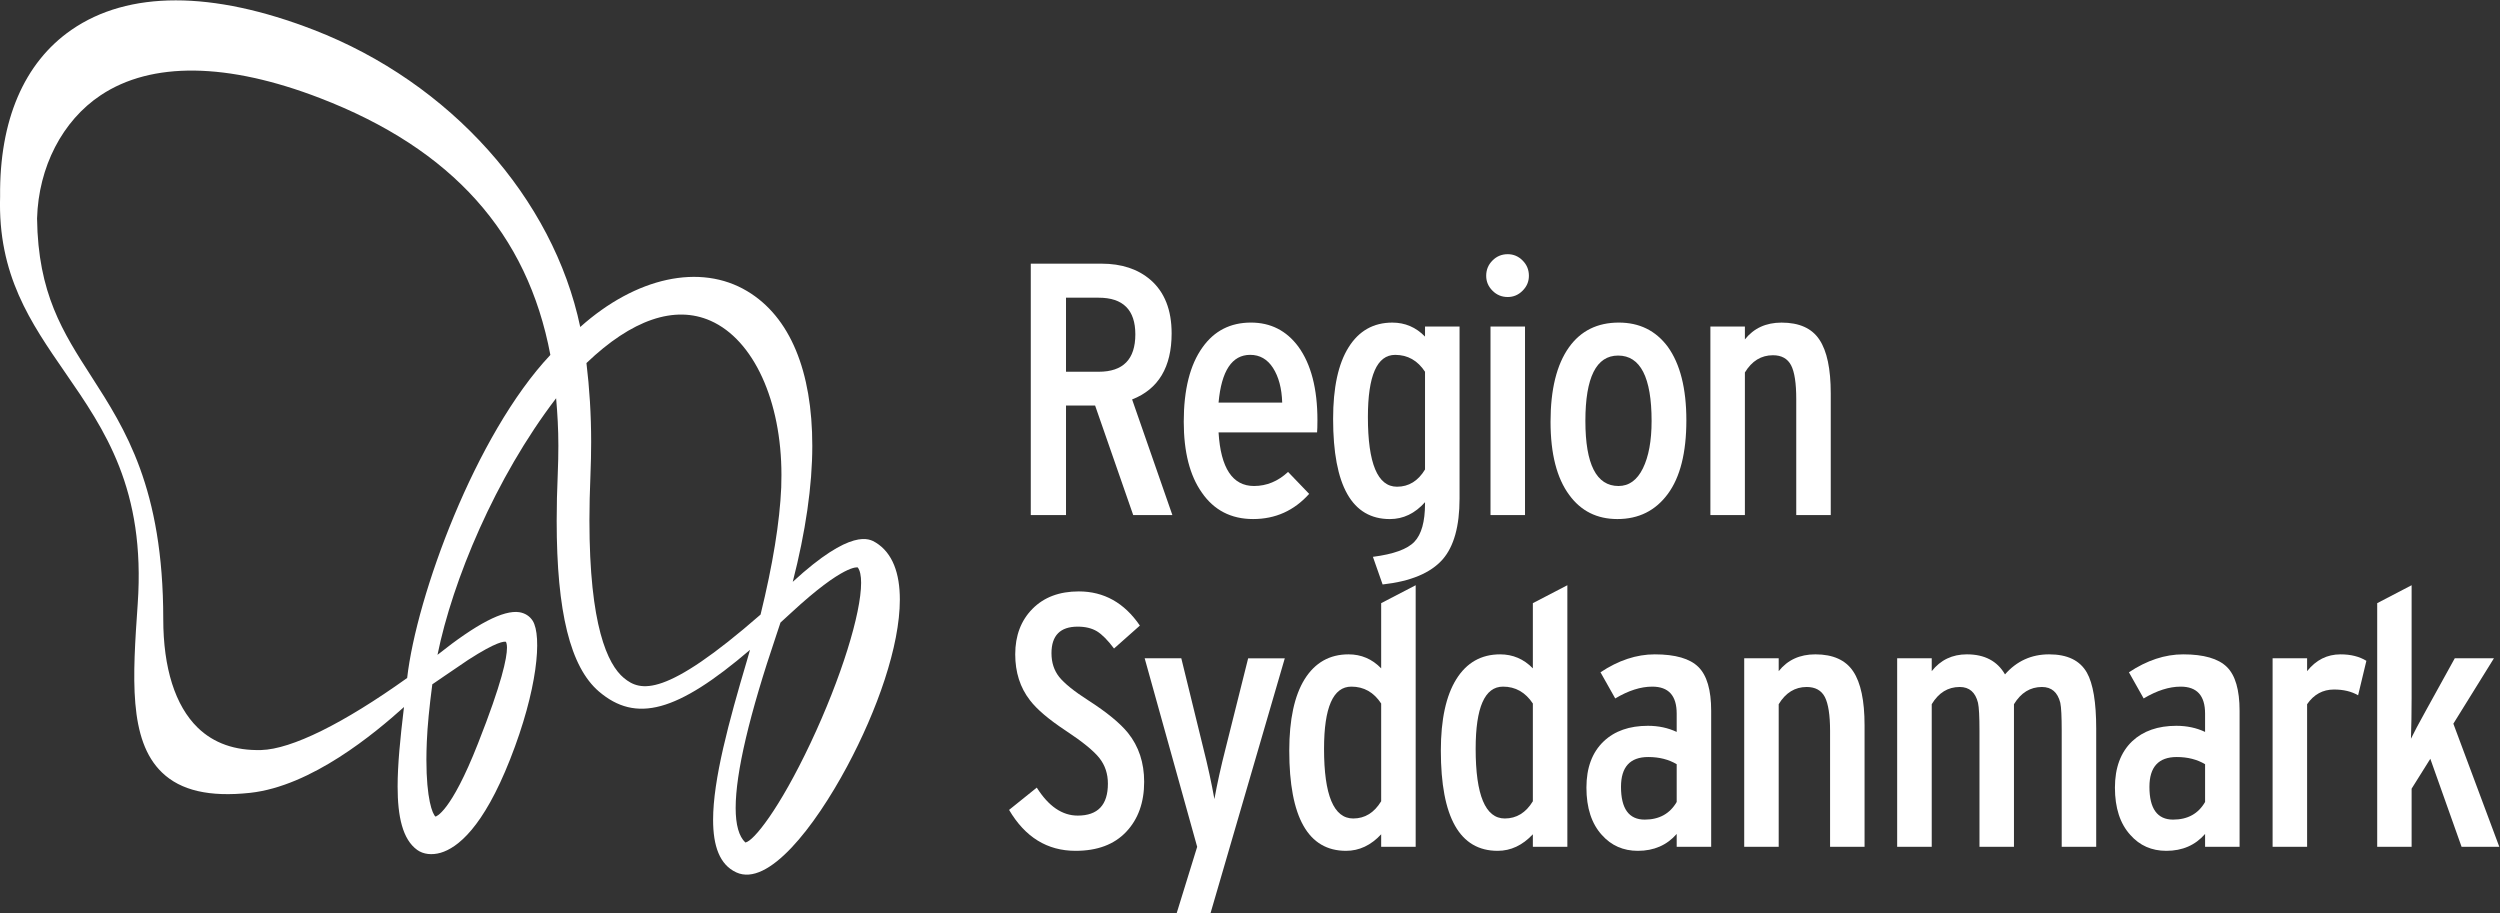
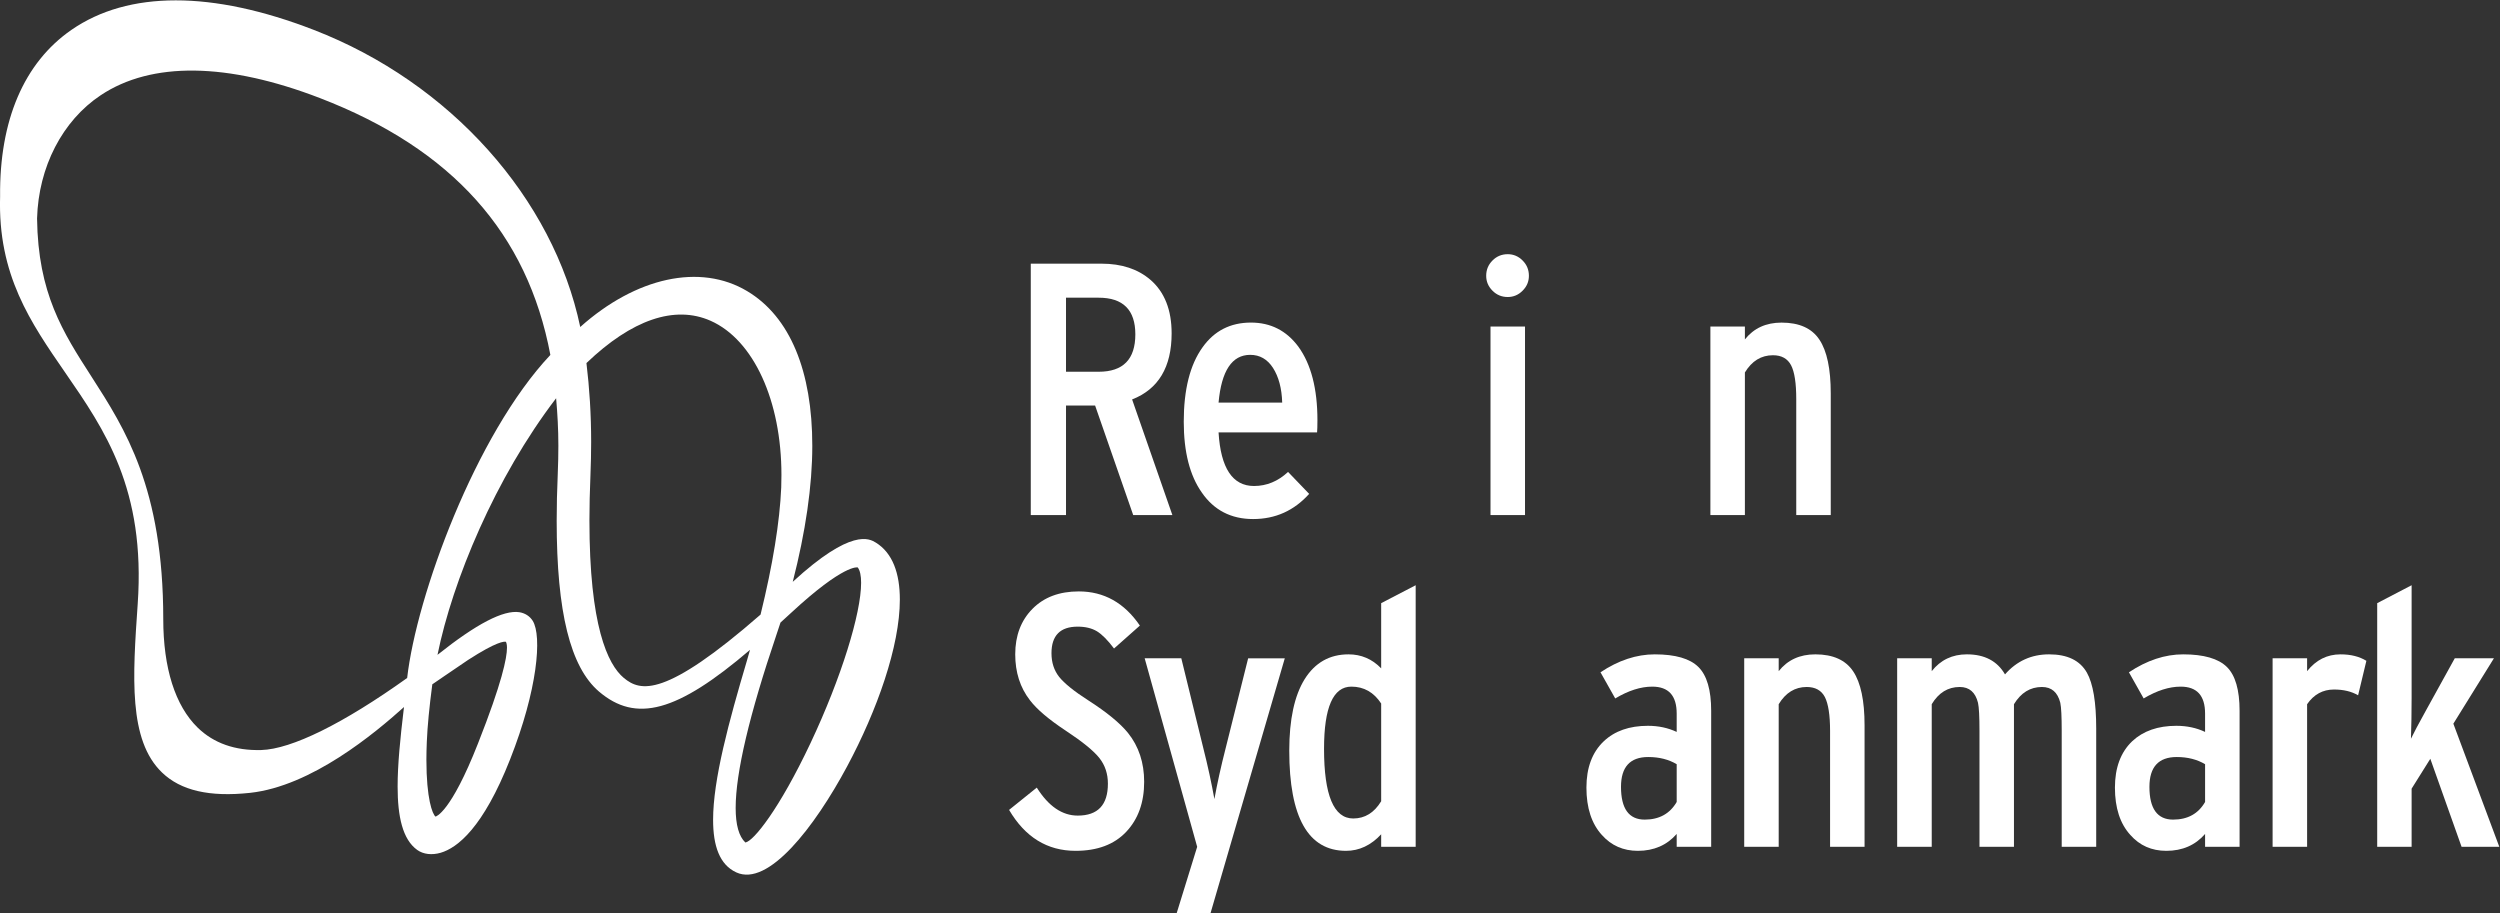
<svg xmlns="http://www.w3.org/2000/svg" version="1.1" viewBox="0 0 92.56 33.813" xml:space="preserve">
  <rect x="0" y="0" width="92.56" height="33.813" fill="#333333" stroke="none" />
  <g transform="matrix(1.333 0 0 -1.333 0 33.813)">
    <g transform="scale(.1)" fill="#fff">
      <path d="m225.13 47.285c-8.711-18.449-15.86-27.297-18.106-27.629-1.797 1.699-2.695 4.894-2.695 9.609 0 9.758 3.797 25.871 11.356 48.184 0 0 0.792 2.402 1.093 3.293 0.676 0.625 2.942 2.695 2.942 2.695 14.746 13.652 18.484 12.637 18.515 12.617 0.645-0.84 0.938-2.305 0.938-4.277 0-8.469-5.469-26.301-14.043-44.492zm-51.856 18.074c-4.523 3.769-9.562 14.523-9.562 43.77 0 3.859 0.098 8.039 0.285 12.582 0.125 3.102 0.195 6.148 0.195 9.168 0 7.684-0.468 15.008-1.308 21.941 12.586 12.051 24.5 16.164 34.492 11.739 11.98-5.321 19.668-22.286 19.668-42.821 0-1.144-0.02-2.304-0.059-3.468-0.41-9.559-2.343-21.465-5.742-35.309-26.582-23.188-33.359-21.43-37.969-17.602zm-60.187-0.008c-17.723-12.668-32.117-19.777-40.535-20.012-7.258-0.195-13.184 1.887-17.637 6.211-6.262 6.106-9.57 16.543-9.57 30.188 0 36.336-10.598 52.793-19.941 67.325-7.969 12.382-14.844 23.085-15.109 43.925 0.402 14.285 7.023 27.137 17.688 34.227 14.102 9.387 35.156 9.113 60.898-0.801 36.699-14.141 57.617-37.519 63.984-71.336-20.84-22.129-37.199-67.043-39.777-89.726zm9.894 0.234c8e-3 0.008 7.051 4.793 7.051 4.793 7.988 5.148 10.02 5.148 10.488 5.019 0.137-0.281 0.293-0.742 0.293-1.629 0-2.824-1.378-9.707-8.046-26.594-7.637-19.441-11.758-20.32-11.809-20.32-0.859 0.691-2.527 4.941-2.527 15.789 0 1.535 0.039 3.215 0.117 5.039 0.176 4.277 0.683 9.504 1.523 15.91 1.024 0.683 2.91 1.992 2.91 1.992zm120.25 37.383c-1.73 1.054-6.718 4.101-23.047-10.91 3.575 13.918 5.43 26.691 5.43 37.785 0 20.683-6.133 35.808-18.078 42.949-13.055 7.82-30.926 3.855-46.375-9.953-7.5 35.762-36.086 67.863-74.035 82.531-28.23 10.926-51.492 10.926-67.293-0.012-13.164-9.121-20.019-25.117-19.805-46.269-0.656-21.797 8.457-34.969 18.074-48.906 10.996-15.918 22.355-32.383 20.148-64.219-1.406-20.32-2.617-37.879 6.758-46.875 5.195-5.008 13.184-6.855 24.441-5.644 17.082 1.855 34.641 16.543 42.766 23.84-0.032-0.156-0.098-0.781-0.098-0.781-0.93-7.793-1.68-15.09-1.68-21.301 0-8.32 1.368-14.688 5.45-17.617 1.687-1.211 4.062-1.492 6.511-0.781 4.68 1.379 11.809 6.973 19.278 25.93 7.629 19.324 8.918 34.277 6.281 38.504-0.84 1.309-2.129 2.121-3.711 2.383-4.406 0.664-11.887-3.203-22.734-11.844 4.187 20.594 16.015 49.129 32.949 71.27 0.371-4.231 0.625-8.574 0.625-13.156 0-2.547-0.059-5.137-0.168-7.801-0.203-4.641-0.301-8.977-0.301-13.078 0-25.399 3.797-40.614 11.738-47.422 10.262-8.75 21.629-5.809 41.961 11.574-0.351-1.242-0.867-3.027-0.867-3.027-5.019-16.934-9.387-32.98-9.387-44.199 0-7.238 1.809-12.453 6.438-14.582 8.867-4.102 21.707 12.512 30.781 29.426 8.348 15.574 14.649 33.406 14.649 46.348 0 7.246-1.973 12.93-6.7 15.84" />
      <path d="m315.34 160.8c0 6.758-3.387 10.176-10.176 10.176h-9.082v-20.567h9.082c6.789 0 10.176 3.457 10.176 10.391zm10.285-50.196h-10.879l-10.586 30.43h-8.078v-30.43h-9.785v69.825h19.648c5.598 0 10.118-1.504 13.594-4.492 3.906-3.379 5.879-8.34 5.879-14.864 0-9.375-3.66-15.488-10.976-18.359l11.183-32.11" />
      <path d="m356.13 141.84c-0.117 3.984-0.988 7.187-2.551 9.629-1.562 2.422-3.68 3.633-6.328 3.633-5.059 0-7.996-4.414-8.797-13.262zm9.785-4.902c0-1.602-0.039-2.735-0.098-3.379h-27.363c0.594-9.922 3.887-14.883 9.844-14.883 3.516 0 6.66 1.308 9.461 3.906l5.859-6.094c-4.199-4.668-9.375-6.992-15.566-6.992-6.121 0-10.879 2.461-14.266 7.383-3.332 4.727-5 11.27-5 19.648 0 8.907 1.727 15.801 5.203 20.645 3.254 4.59 7.735 6.895 13.469 6.895 5.449 0 9.844-2.227 13.152-6.68 3.536-4.863 5.305-11.68 5.305-20.449" />
-       <path d="m395.8 123.26v27.148c-2.051 3.125-4.825 4.688-8.282 4.688-5.058 0-7.585-5.762-7.585-17.266 0-12.891 2.695-19.355 8.085-19.355 3.262 0 5.86 1.601 7.782 4.785zm9.59-8.086c0-7.656-1.563-13.281-4.688-16.875-3.34-3.789-8.887-6.113-16.68-6.973l-2.695 7.676c5.742 0.742 9.582 2.129 11.535 4.199 1.953 2.051 2.938 5.586 2.938 10.586v0.391c-2.793-3.125-6.035-4.688-9.766-4.688-10.516 0-15.762 9.278-15.762 27.832 0 8.653 1.418 15.274 4.278 19.844 2.851 4.59 6.925 6.895 12.168 6.895 3.535 0 6.562-1.29 9.082-3.887v2.793h9.59v-47.793" />
      <path d="m423.57 110.6h-9.582v52.364h9.582zm1.082 66.465c0-1.601-0.574-2.968-1.746-4.14-1.152-1.172-2.551-1.758-4.133-1.758-1.66 0-3.085 0.586-4.238 1.758-1.172 1.172-1.746 2.539-1.746 4.14 0 1.66 0.574 3.067 1.746 4.239 1.153 1.171 2.578 1.757 4.238 1.757 1.582 0 2.981-0.586 4.133-1.757 1.172-1.172 1.746-2.579 1.746-4.239" />
-       <path d="m458.73 136.74c0 12.11-3.106 18.164-9.297 18.164-6.067 0-9.094-6.054-9.094-18.164 0-12.05 3.066-18.066 9.199-18.066 2.91 0 5.176 1.641 6.778 4.902 1.601 3.262 2.414 7.637 2.414 13.164zm9.656 0.176c0-8.965-1.707-15.781-5.137-20.43-3.437-4.668-8.105-6.992-14.023-6.992-5.653 0-10.118 2.227-13.36 6.68-3.457 4.648-5.203 11.445-5.203 20.351 0 8.985 1.707 15.86 5.098 20.645 3.269 4.59 7.871 6.895 13.875 6.895 5.715 0 10.234-2.227 13.566-6.68 3.457-4.785 5.184-11.602 5.184-20.469" />
      <path d="m508.49 110.6h-9.582v32.227c0 4.375-0.469 7.52-1.433 9.375-0.969 1.856-2.657 2.793-5.039 2.793-3.274 0-5.86-1.602-7.793-4.785v-39.61h-9.582v52.364h9.582v-3.574c2.468 3.105 5.859 4.668 10.175 4.668 4.942 0 8.438-1.583 10.528-4.747 2.097-3.144 3.144-8.125 3.144-14.902v-33.809" />
      <path d="m317.79 36.504c0-5.723-1.66-10.352-4.973-13.867-3.328-3.535-8.015-5.293-14.082-5.293-7.859 0-14.004 3.789-18.464 11.367l7.695 6.191c3.262-5.176 7.051-7.773 11.367-7.773 5.586 0 8.387 2.949 8.387 8.867 0 2.734-0.781 5.098-2.344 7.09-1.562 1.992-4.687 4.551-9.375 7.637-4.687 3.105-7.996 5.898-9.93 8.438-2.734 3.516-4.093 7.773-4.093 12.773 0 5.176 1.601 9.395 4.785 12.617 3.195 3.242 7.492 4.844 12.871 4.844 6.992 0 12.648-3.164 16.965-9.492l-7.18-6.367c-1.746 2.324-3.309 3.906-4.746 4.785-1.434 0.859-3.203 1.289-5.34 1.289-4.855 0-7.285-2.461-7.285-7.383 0-2.598 0.723-4.785 2.137-6.582 1.445-1.797 4.113-3.965 8.046-6.484 5.176-3.32 8.879-6.367 11.075-9.082 2.988-3.73 4.484-8.262 4.484-13.574" />
      <path d="m356.85 70.82-20.637-70.82h-9.402l5.703 18.457-14.582 52.363h10.175l6.086-24.844c1.278-5.039 2.305-9.805 3.106-14.258 0.742 4.121 1.785 8.906 3.183 14.355l6.192 24.746h10.176" />
      <path d="m383.62 31.113v27.148c-2.051 3.125-4.804 4.688-8.281 4.688-5.059 0-7.586-5.762-7.586-17.266 0-12.891 2.695-19.356 8.105-19.356 3.243 0 5.829 1.602 7.762 4.785zm9.582-12.656h-9.582v3.477c-2.851-3.066-6.101-4.59-9.765-4.59-10.497 0-15.762 9.277-15.762 27.832 0 8.652 1.437 15.273 4.269 19.844 2.879 4.59 6.934 6.895 12.196 6.895 3.515 0 6.554-1.289 9.062-3.887v18.106l9.582 4.981v-72.656" />
-       <path d="m425.75 31.113v27.148c-2.078 3.125-4.832 4.688-8.281 4.688-5.078 0-7.606-5.762-7.606-17.266 0-12.891 2.715-19.356 8.094-19.356 3.254 0 5.86 1.602 7.793 4.785zm9.582-12.656h-9.582v3.477c-2.879-3.066-6.121-4.59-9.785-4.59-10.508 0-15.77 9.277-15.77 27.832 0 8.652 1.446 15.273 4.297 19.844 2.86 4.59 6.914 6.895 12.168 6.895 3.516 0 6.563-1.289 9.09-3.887v18.106l9.582 4.981v-72.656" />
      <path d="m465.7 30.918v10.488c-2.207 1.308-4.836 1.992-7.902 1.992-5.059 0-7.567-2.773-7.567-8.281 0-6.055 2.188-9.102 6.583-9.102 4.05 0 7.011 1.66 8.886 4.902zm9.578-12.461h-9.578v3.574c-2.734-3.125-6.34-4.688-10.781-4.688-4.063 0-7.375 1.465-9.992 4.394-2.852 3.125-4.297 7.519-4.297 13.164 0 5.527 1.601 9.824 4.816 12.871 3.035 2.871 7.129 4.297 12.274 4.297 2.922 0 5.566-0.566 7.98-1.699v5.098c0 5-2.265 7.48-6.789 7.48-3.211 0-6.621-1.094-10.281-3.281l-4.094 7.266c4.981 3.32 10.012 4.981 15.07 4.981 5.723 0 9.766-1.172 12.11-3.496 2.363-2.324 3.562-6.387 3.562-12.168v-37.793" />
      <path d="m517.88 18.457h-9.578v32.227c0 4.375-0.5 7.519-1.445 9.375-0.969 1.855-2.649 2.793-5.059 2.793-3.242 0-5.84-1.602-7.766-4.785v-39.609h-9.578v52.363h9.578v-3.574c2.461 3.106 5.86 4.668 10.176 4.668 4.914 0 8.43-1.582 10.527-4.746 2.09-3.145 3.145-8.125 3.145-14.902v-33.809" />
      <path d="m582.22 18.457h-9.582v32.227c0 3.926-0.125 6.504-0.391 7.773-0.742 2.93-2.422 4.395-5.098 4.395-3.25 0-5.839-1.602-7.773-4.785v-39.609h-9.578v32.227c0 3.926-0.129 6.504-0.41 7.773-0.723 2.93-2.422 4.395-5.078 4.395-3.274 0-5.86-1.602-7.774-4.785v-39.609h-9.601v52.363h9.601v-3.574c2.449 3.106 5.711 4.668 9.766 4.668 4.91 0 8.445-1.855 10.586-5.566 3.25 3.711 7.343 5.566 12.254 5.566 5.058 0 8.554-1.68 10.488-5.078 1.73-3.066 2.59-8.262 2.59-15.566v-32.812" />
      <path d="m612.46 30.918v10.488c-2.195 1.308-4.813 1.992-7.871 1.992-5.059 0-7.586-2.773-7.586-8.281 0-6.055 2.195-9.102 6.57-9.102 4.074 0 7.031 1.66 8.887 4.902zm9.582-12.461h-9.582v3.574c-2.715-3.125-6.309-4.688-10.77-4.688-4.054 0-7.382 1.465-9.972 4.394-2.86 3.125-4.297 7.519-4.297 13.164 0 5.527 1.601 9.824 4.785 12.871 3.066 2.871 7.16 4.297 12.277 4.297 2.918 0 5.594-0.566 7.977-1.699v5.098c0 5-2.266 7.48-6.785 7.48-3.184 0-6.621-1.094-10.274-3.281l-4.093 7.266c4.992 3.32 10.011 4.981 15.07 4.981 5.711 0 9.765-1.172 12.129-3.496 2.363-2.324 3.535-6.387 3.535-12.168v-37.793" />
      <path d="m657.26 70.117-2.297-9.57c-1.856 1.074-4.07 1.601-6.688 1.601-3.125 0-5.605-1.367-7.48-4.082v-39.609h-9.582v52.363h9.582v-3.574c2.469 3.106 5.547 4.668 9.297 4.668 2.851 0 5.234-0.606 7.168-1.797" />
      <path d="m694.18 18.457h-10.477l-8.684 24.453-5.195-8.301v-16.152h-9.558v67.676l9.558 4.981v-31.367c0-4.062-0.066-7.812-0.183-11.27 0.73 1.523 2.156 4.238 4.296 8.086l7.872 14.258h10.878l-11.269-18.164 12.762-34.199" />
    </g>
  </g>
</svg>